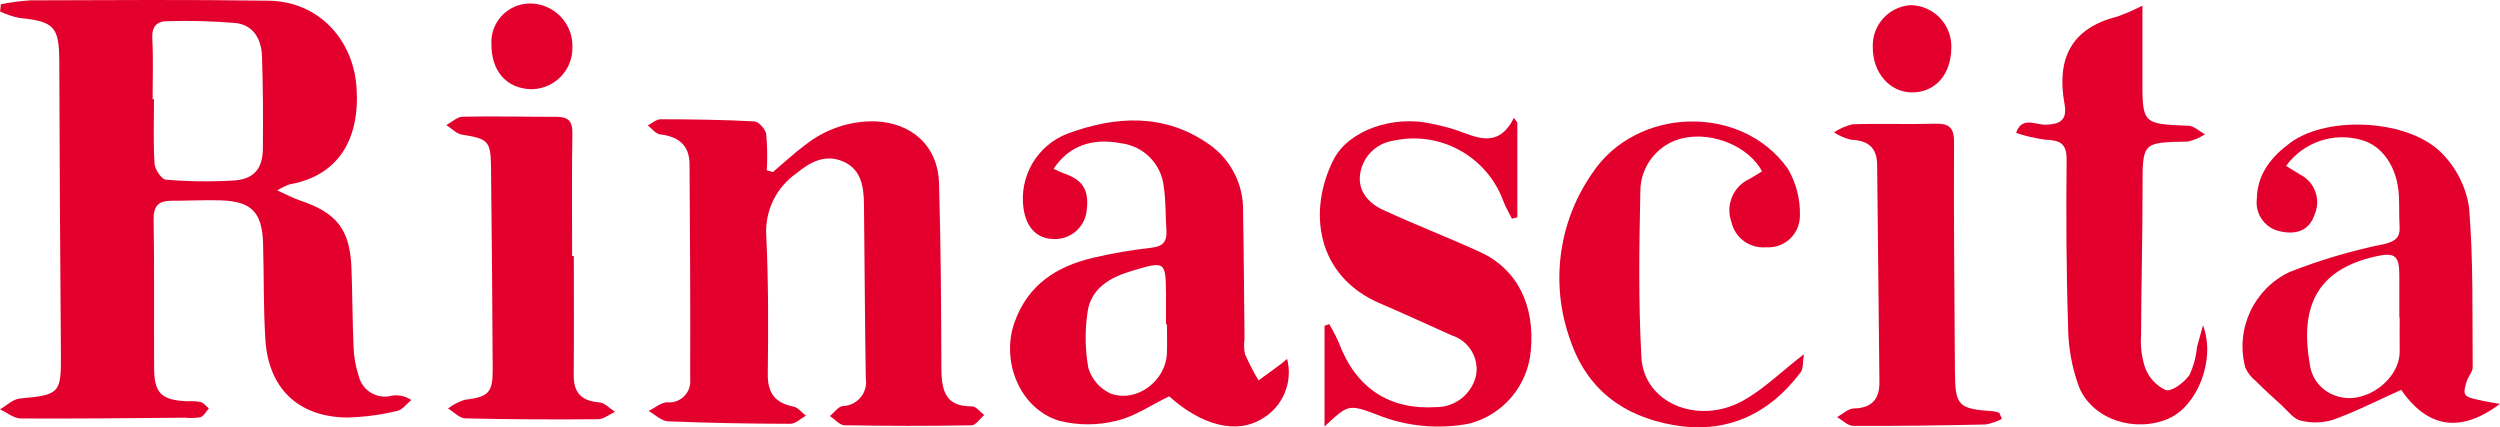
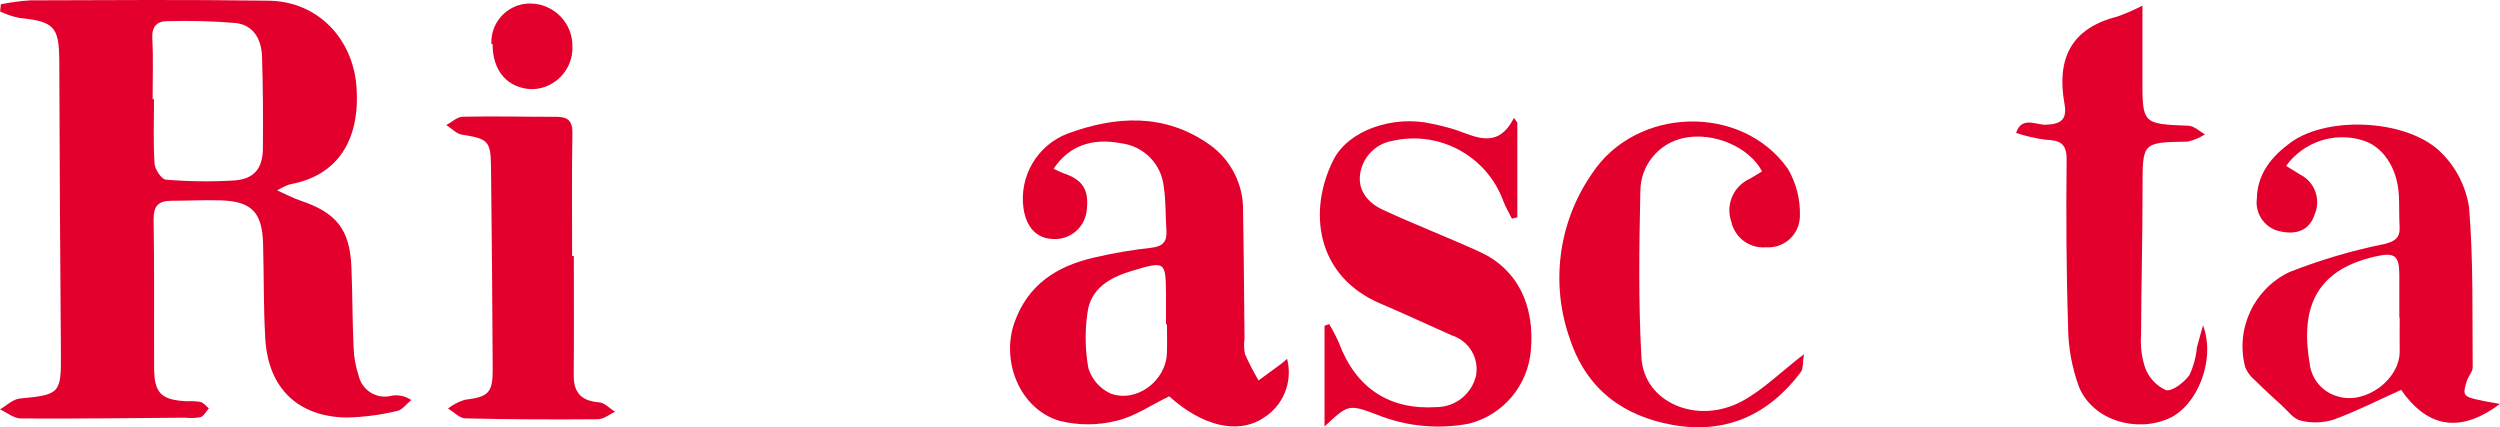
<svg xmlns="http://www.w3.org/2000/svg" xmlns:xlink="http://www.w3.org/1999/xlink" version="1.1" id="Layer_1" x="0px" y="0px" viewBox="0 0 250 42.726" style="enable-background:new 0 0 250 42.726;" xml:space="preserve">
  <style type="text/css">
	.st0{clip-path:url(#SVGID_00000155112043798748379570000012016688956864599227_);}
	.st1{fill:#E3002C;}
</style>
  <g>
    <defs>
      <rect id="SVGID_1_" width="250" height="42.726" />
    </defs>
    <clipPath id="SVGID_00000083061013678161674680000000743489490415011231_">
      <use xlink:href="#SVGID_1_" style="overflow:visible;" />
    </clipPath>
    <g id="Raggruppa_1326" style="clip-path:url(#SVGID_00000083061013678161674680000000743489490415011231_);">
      <path id="Tracciato_1286" class="st1" d="M0.086,0.427C1.058,0.231,2.042,0.1,3.032,0.035    c7.948-0.024,15.898-0.081,23.844,0.035c4.924,0.072,8.463,3.819,8.782,8.73    C35.997,14,33.782,17.585,28.965,18.435c-0.436,0.159-0.854,0.363-1.248,0.607    c0.995,0.441,1.638,0.79,2.322,1.019c3.628,1.212,4.954,2.9,5.105,6.695    c0.106,2.667,0.094,5.339,0.214,8c0.037,0.968,0.211,1.926,0.516,2.846    c0.344,1.441,1.791,2.331,3.233,1.987c0.037-0.009,0.074-0.018,0.11-0.029    c0.67-0.098,1.353,0.059,1.913,0.441c-0.466,0.377-0.886,0.984-1.408,1.09    c-1.644,0.396-3.325,0.618-5.015,0.662c-4.9-0.061-7.876-2.924-8.175-7.844    c-0.193-3.183-0.131-6.38-0.225-9.57c-0.092-3.133-1.169-4.22-4.286-4.305    c-1.624-0.045-3.251,0.041-4.877,0.043c-1.281,0-1.807,0.5-1.783,1.892    c0.085,4.951,0.024,9.9,0.051,14.857c0.013,2.5,0.719,3.176,3.279,3.3    c0.454-0.028,0.91-0.006,1.359,0.066c0.314,0.088,0.559,0.421,0.836,0.644    c-0.276,0.307-0.5,0.771-0.84,0.883c-0.511,0.093-1.034,0.109-1.55,0.049    c-5.47,0.04-10.94,0.116-16.409,0.079c-0.7,0-1.391-0.594-2.086-0.913    c0.659-0.376,1.293-1.02,1.981-1.083c3.987-0.365,4.14-0.519,4.109-4.421    C6.014,25.669,5.96,15.907,5.929,6.144c-0.014-3.474-0.506-4-3.985-4.348    C1.277,1.656,0.629,1.441,0.01,1.155C0.036,0.913,0.061,0.67,0.086,0.427 M15.26,9.92    h0.14c0,2.148-0.083,4.3,0.054,6.441c0.037,0.582,0.7,1.571,1.135,1.605    c2.262,0.19,4.534,0.218,6.8,0.082c2.01-0.133,2.882-1.183,2.9-3.208    c0.031-3.059,0.011-6.12-0.086-9.178C26.15,3.958,25.374,2.5,23.555,2.3    c-2.265-0.187-4.539-0.249-6.811-0.184c-1.079,0-1.58,0.552-1.514,1.757    c0.109,2.01,0.03,4.032,0.03,6.048" />
-       <path id="Tracciato_1287" class="st1" d="M77.299,17.2c1.08-0.913,2.112-1.891,3.25-2.724    c1.958-1.55,4.391-2.379,6.888-2.346c3.728,0.114,6.36,2.463,6.468,6.2    c0.178,6.18,0.214,12.365,0.235,18.548c0.009,2.537,0.64,3.778,3.062,3.757    c0.405,0,0.815,0.562,1.223,0.865c-0.423,0.36-0.842,1.025-1.271,1.032    c-4.236,0.073-8.473,0.07-12.71-0.009c-0.488-0.009-0.966-0.6-1.448-0.919    c0.423-0.349,0.809-0.931,1.275-1c1.32-0.027,2.368-1.12,2.341-2.44    c-0.002-0.115-0.013-0.23-0.032-0.344c-0.1-5.8-0.109-11.6-0.182-17.4    c-0.022-1.744-0.263-3.5-2.111-4.283c-1.778-0.753-3.268,0.068-4.652,1.2    c-2.009,1.402-3.148,3.744-3.011,6.19c0.224,4.618,0.21,9.253,0.154,13.879    c-0.023,1.926,0.741,2.893,2.577,3.253c0.454,0.089,0.826,0.6,1.235,0.909    c-0.516,0.283-1.034,0.812-1.549,0.811c-4.079-0.01-8.16-0.075-12.235-0.248    c-0.661-0.028-1.3-0.672-1.943-1.032c0.617-0.305,1.228-0.851,1.854-0.869    c1.157,0.115,2.189-0.731,2.303-1.888c0.015-0.149,0.014-0.299-0.003-0.448    c0.025-7.162-0.011-14.325-0.063-21.487c-0.013-1.892-1.121-2.76-2.948-2.967    c-0.435-0.05-0.815-0.586-1.22-0.9c0.425-0.214,0.85-0.615,1.274-0.614    c3.128,0.007,6.259,0.045,9.381,0.215c0.435,0.024,1.111,0.786,1.183,1.278    c0.106,1.201,0.125,2.408,0.056,3.611l0.622,0.179" />
      <path id="Tracciato_1288" class="st1" d="M128.709,35.885c0.603,2.309-0.395,4.737-2.446,5.956    c-2.524,1.615-6.061,0.754-9.344-2.21c-1.786,0.862-3.45,2.024-5.283,2.45    c-1.86,0.467-3.807,0.47-5.668,0.007c-3.949-1.148-5.912-5.929-4.517-9.849    c1.351-3.8,4.246-5.621,7.92-6.475c1.898-0.444,3.82-0.774,5.757-0.989    c1.194-0.13,1.592-0.642,1.513-1.756c-0.1-1.427-0.043-2.875-0.257-4.283    c-0.21-2.303-2.004-4.144-4.3-4.413c-2.9-0.563-5.228,0.287-6.722,2.555    c0.318,0.166,0.645,0.314,0.979,0.444c1.985,0.654,2.619,1.714,2.307,3.9    c-0.258,1.612-1.692,2.768-3.322,2.678c-1.621-0.036-2.684-1.124-2.973-3.043    c-0.463-3.232,1.379-6.352,4.432-7.507c4.8-1.762,9.671-2.054,14.15,1.1    c2.179,1.531,3.445,4.053,3.372,6.715c0.077,4.233,0.1,8.468,0.146,12.7    c-0.073,0.516-0.058,1.041,0.045,1.552c0.403,0.9,0.855,1.776,1.355,2.626    c0.761-0.557,1.523-1.112,2.282-1.672c0.149-0.11,0.283-0.239,0.568-0.482     M116.689,32.432h-0.088c0-0.978,0.007-1.955,0-2.933    c-0.03-3.364-0.049-3.42-3.347-2.433c-2.192,0.656-4.229,1.719-4.52,4.3    c-0.255,1.805-0.221,3.639,0.1,5.434c0.341,1.136,1.158,2.069,2.239,2.558    c2.586,0.948,5.5-1.266,5.614-4c0.042-0.974,0.007-1.951,0.007-2.926" />
      <path id="Tracciato_1289" class="st1" d="M250,40.385c-4.281,3.217-7.479,2.07-9.887-1.4    c-2.346,1.055-4.51,2.163-6.778,2.985c-1.061,0.327-2.191,0.359-3.269,0.091    c-0.708-0.161-1.281-0.969-1.887-1.517c-0.9-0.811-1.789-1.628-2.643-2.483    c-0.45-0.353-0.801-0.817-1.017-1.347c-0.996-3.819,0.859-7.808,4.421-9.507    c3.078-1.212,6.257-2.152,9.5-2.808c1.118-0.275,1.589-0.657,1.519-1.78    c-0.064-1.04-0.014-2.086-0.073-3.127c-0.159-2.735-1.606-4.875-3.658-5.472    c-2.827-0.853-5.884,0.178-7.617,2.569c0.481,0.3,0.939,0.587,1.406,0.864    c1.475,0.745,2.107,2.517,1.435,4.027c-0.538,1.606-1.863,1.978-3.312,1.68    c-1.563-0.251-2.648-1.692-2.457-3.264c0.038-2.535,1.507-4.276,3.381-5.643    c3.781-2.756,11.891-2.3,15.143,1.092c1.45,1.468,2.395,3.359,2.7,5.4    c0.438,5.3,0.317,10.653,0.362,15.985c0,0.456-0.445,0.9-0.591,1.378    c-0.133,0.438-0.34,1.042-0.149,1.339c0.206,0.322,0.823,0.421,1.281,0.532    c0.723,0.175,1.462,0.279,2.194,0.413 M239.965,31.764h-0.032    c0-1.431,0.007-2.863,0-4.295c-0.012-1.921-0.456-2.26-2.378-1.827    c-6.216,1.4-7.511,5.423-6.57,10.823c0.21,1.534,1.325,2.791,2.823,3.183    c2.759,0.838,6.208-1.715,6.161-4.564c-0.018-1.106,0-2.213,0-3.32" />
      <path id="Tracciato_1290" class="st1" d="M220.3,32.518c1.312,3.521-0.609,8.093-3.419,9.329    c-3.3,1.454-7.565,0.174-8.958-3.1c-0.744-1.993-1.121-4.103-1.115-6.23    c-0.185-5.524-0.2-11.055-0.147-16.583c0.014-1.663-0.754-1.905-2.122-1.964    c-0.997-0.131-1.979-0.358-2.932-0.678c0.565-1.7,1.989-0.79,2.96-0.819    c1.556-0.046,2.161-0.545,1.882-2.088c-0.805-4.449,0.611-7.554,5.27-8.724    c0.866-0.309,1.709-0.677,2.525-1.1c0,2.674,0.007,4.911,0,7.146    c-0.017,4.71-0.019,4.681,4.617,4.869c0.555,0.023,1.089,0.559,1.633,0.857    c-0.526,0.344-1.11,0.59-1.723,0.726c-4.566,0.082-4.517,0.055-4.516,4.69    c0,4.879-0.129,9.758-0.148,14.637c-0.08,1.106,0.055,2.218,0.4,3.272    c0.362,0.994,1.104,1.804,2.063,2.251c0.638,0.169,1.836-0.761,2.371-1.5    c0.407-0.869,0.66-1.802,0.748-2.757c0.146-0.577,0.316-1.148,0.617-2.236" />
      <path id="Tracciato_1291" class="st1" d="M132.453,42.644V32.576l0.464-0.168    c0.361,0.598,0.684,1.219,0.966,1.858c1.693,4.535,5.032,6.751,9.777,6.445    c1.894-0.013,3.53-1.328,3.949-3.176c0.309-1.75-0.727-3.458-2.422-3.993    c-2.379-1.053-4.734-2.161-7.128-3.177c-6.482-2.748-7.285-9.307-4.708-14.392    c1.5-2.956,5.983-4.483,9.815-3.6c0.831,0.163,1.652,0.373,2.458,0.631    c2.084,0.743,4.188,1.883,5.774-1.215l0.336,0.473v9.473l-0.543,0.131    c-0.292-0.592-0.637-1.164-0.867-1.779c-1.645-4.471-6.337-7.041-10.99-6.019    c-1.674,0.25-3.002,1.54-3.3,3.206c-0.326,1.767,0.785,3.028,2.28,3.72    c3.186,1.473,6.468,2.737,9.662,4.192c3.725,1.7,5.535,5.3,5.106,9.889    c-0.298,3.482-2.757,6.398-6.138,7.28c-3.086,0.601-6.281,0.299-9.2-0.87    c-2.9-1.1-2.918-1.05-5.285,1.16" />
      <path id="Tracciato_1292" class="st1" d="M176.207,17.135c-1.322-2.477-4.882-3.954-7.806-3.343    c-2.54,0.518-4.365,2.752-4.366,5.344c-0.121,5.535-0.2,11.088,0.107,16.612    c0.251,4.524,5.605,6.8,10.106,4.348c2.067-1.128,3.8-2.864,6.145-4.677    c-0.131,0.789-0.048,1.44-0.331,1.815c-3.217,4.271-7.512,6.206-12.8,5.256    c-4.94-0.887-8.574-3.548-10.249-8.526c-2-5.561-1.186-11.746,2.185-16.6    c4.41-6.72,14.97-7.015,19.584-0.492c0.846,1.438,1.265,3.088,1.207,4.756    c-0.025,1.741-1.457,3.132-3.198,3.108c-0.059-0.001-0.118-0.003-0.177-0.008    c-1.638,0.149-3.131-0.946-3.481-2.553c-0.592-1.676,0.188-3.527,1.8-4.274    c0.439-0.241,0.858-0.516,1.28-0.771" />
      <path id="Tracciato_1293" class="st1" d="M57.383,25.61c0,3.968,0.026,7.935-0.012,11.9    c-0.017,1.79,0.8,2.592,2.568,2.729c0.54,0.042,1.039,0.612,1.557,0.94    c-0.563,0.259-1.123,0.738-1.688,0.743c-4.426,0.038-8.854,0.023-13.278-0.085    c-0.584-0.014-1.153-0.644-1.728-0.989c0.496-0.381,1.055-0.673,1.651-0.863    c2.377-0.295,2.829-0.674,2.817-3.043c-0.033-6.769-0.089-13.539-0.17-20.309    c-0.031-2.55-0.328-2.766-2.89-3.163c-0.562-0.087-1.054-0.63-1.578-0.963    c0.546-0.292,1.086-0.825,1.638-0.836c3.122-0.064,6.246,0.013,9.369,0.01    c1.125,0,1.617,0.383,1.6,1.62c-0.07,4.1-0.027,8.2-0.027,12.305h0.175" />
-       <path id="Tracciato_1294" class="st1" d="M200.192,41.881c-0.498,0.271-1.036,0.461-1.593,0.566    c-4.426,0.1-8.853,0.162-13.278,0.141c-0.538,0-1.074-0.572-1.611-0.879    c0.551-0.3,1.1-0.852,1.653-0.863c1.841-0.035,2.6-0.942,2.579-2.681    c-0.075-7.233-0.151-14.467-0.228-21.7c-0.019-1.692-0.905-2.431-2.586-2.486    c-0.617-0.142-1.204-0.393-1.733-0.742c0.565-0.379,1.194-0.653,1.857-0.809    c2.734-0.088,5.474,0.02,8.209-0.056c1.381-0.038,1.949,0.3,1.941,1.847    c-0.04,7.624,0.045,15.249,0.09,22.874c0.02,3.505,0.309,3.8,3.888,4.037    c0.187,0.03,0.37,0.079,0.547,0.145l0.267,0.607" />
-       <path id="Tracciato_1295" class="st1" d="M49.14,4.41c-0.107-2.132,1.534-3.947,3.666-4.054    c0.109-0.005,0.218-0.006,0.327-0.003c2.319,0.073,4.149,1.994,4.11,4.314    c0.069,2.279-1.722,4.182-4.001,4.251c-0.04,0.001-0.081,0.002-0.121,0.002    c-2.456-0.055-4-1.805-3.979-4.509" />
-       <path id="Tracciato_1296" class="st1" d="M195.13,4.841c-0.037,2.643-1.639,4.423-3.962,4.4    c-2.211-0.021-3.905-1.991-3.889-4.52c-0.093-2.189,1.574-4.053,3.759-4.206    c2.278,0.016,4.112,1.876,4.096,4.154c-0,0.057-0.002,0.113-0.005,0.17" />
+       <path id="Tracciato_1295" class="st1" d="M49.14,4.41c-0.107-2.132,1.534-3.947,3.666-4.054    c0.109-0.005,0.218-0.006,0.327-0.003c2.319,0.073,4.149,1.994,4.11,4.314    c0.069,2.279-1.722,4.182-4.001,4.251c-2.456-0.055-4-1.805-3.979-4.509" />
    </g>
  </g>
</svg>